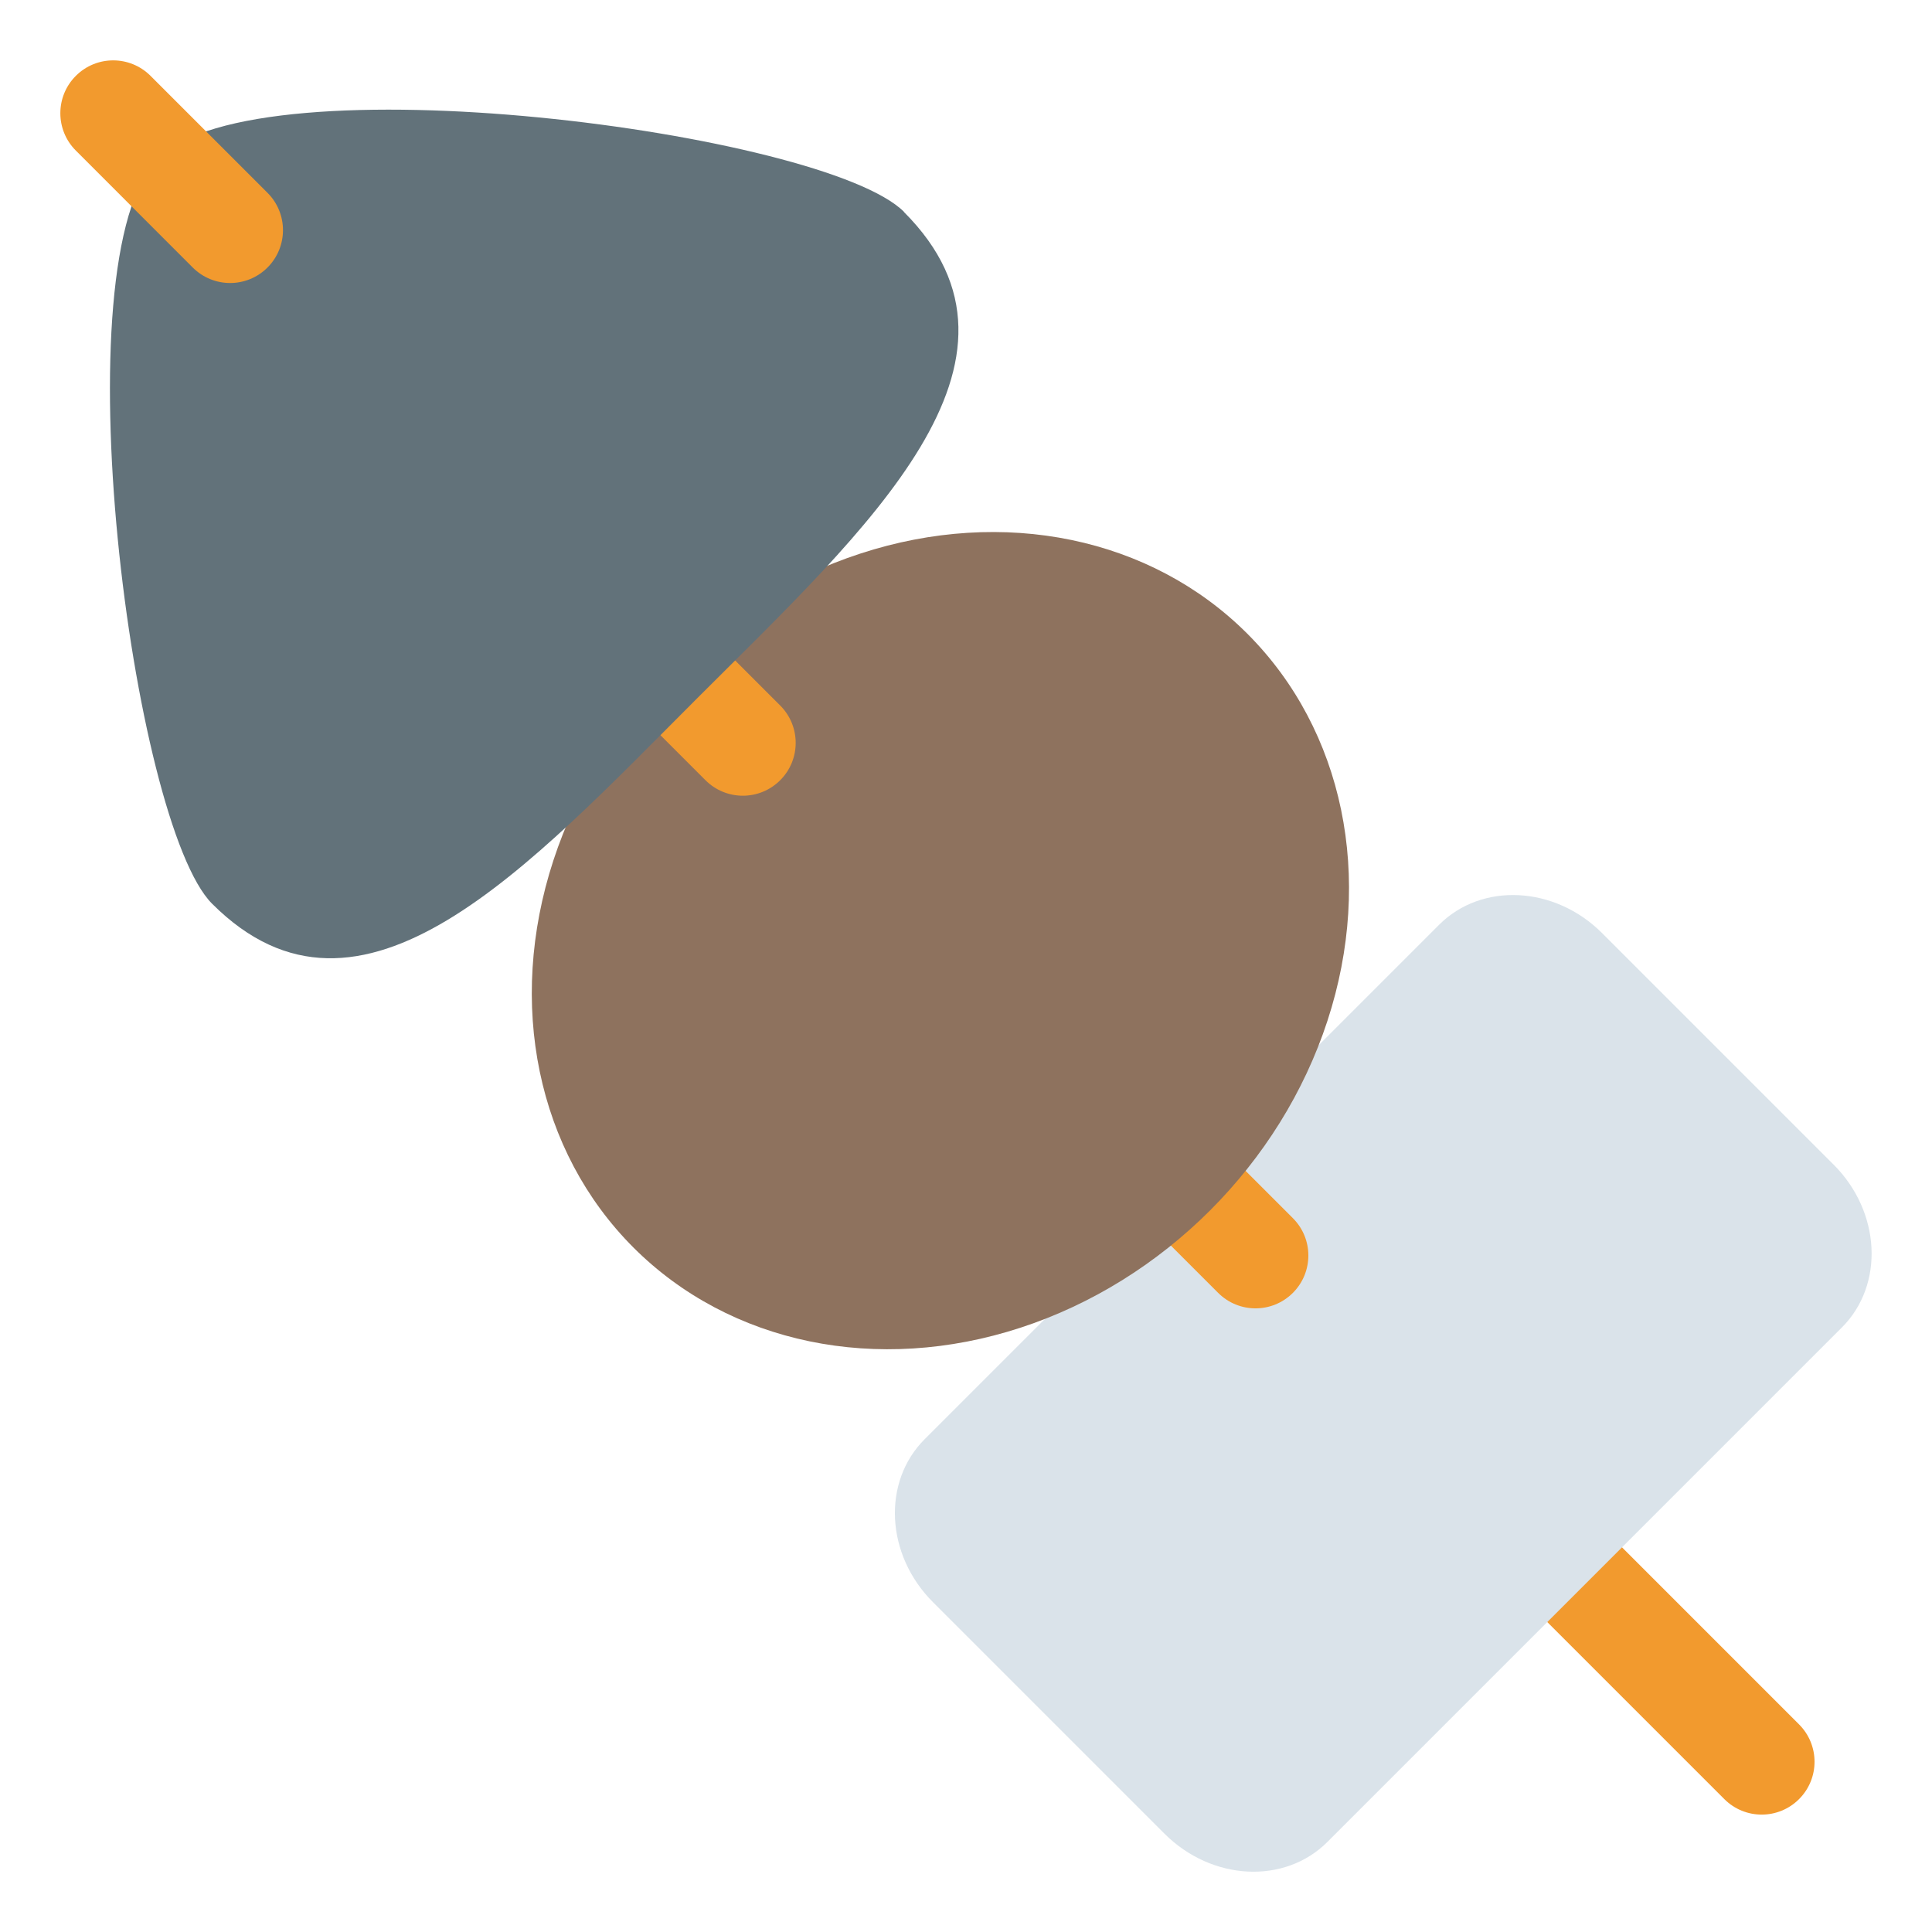
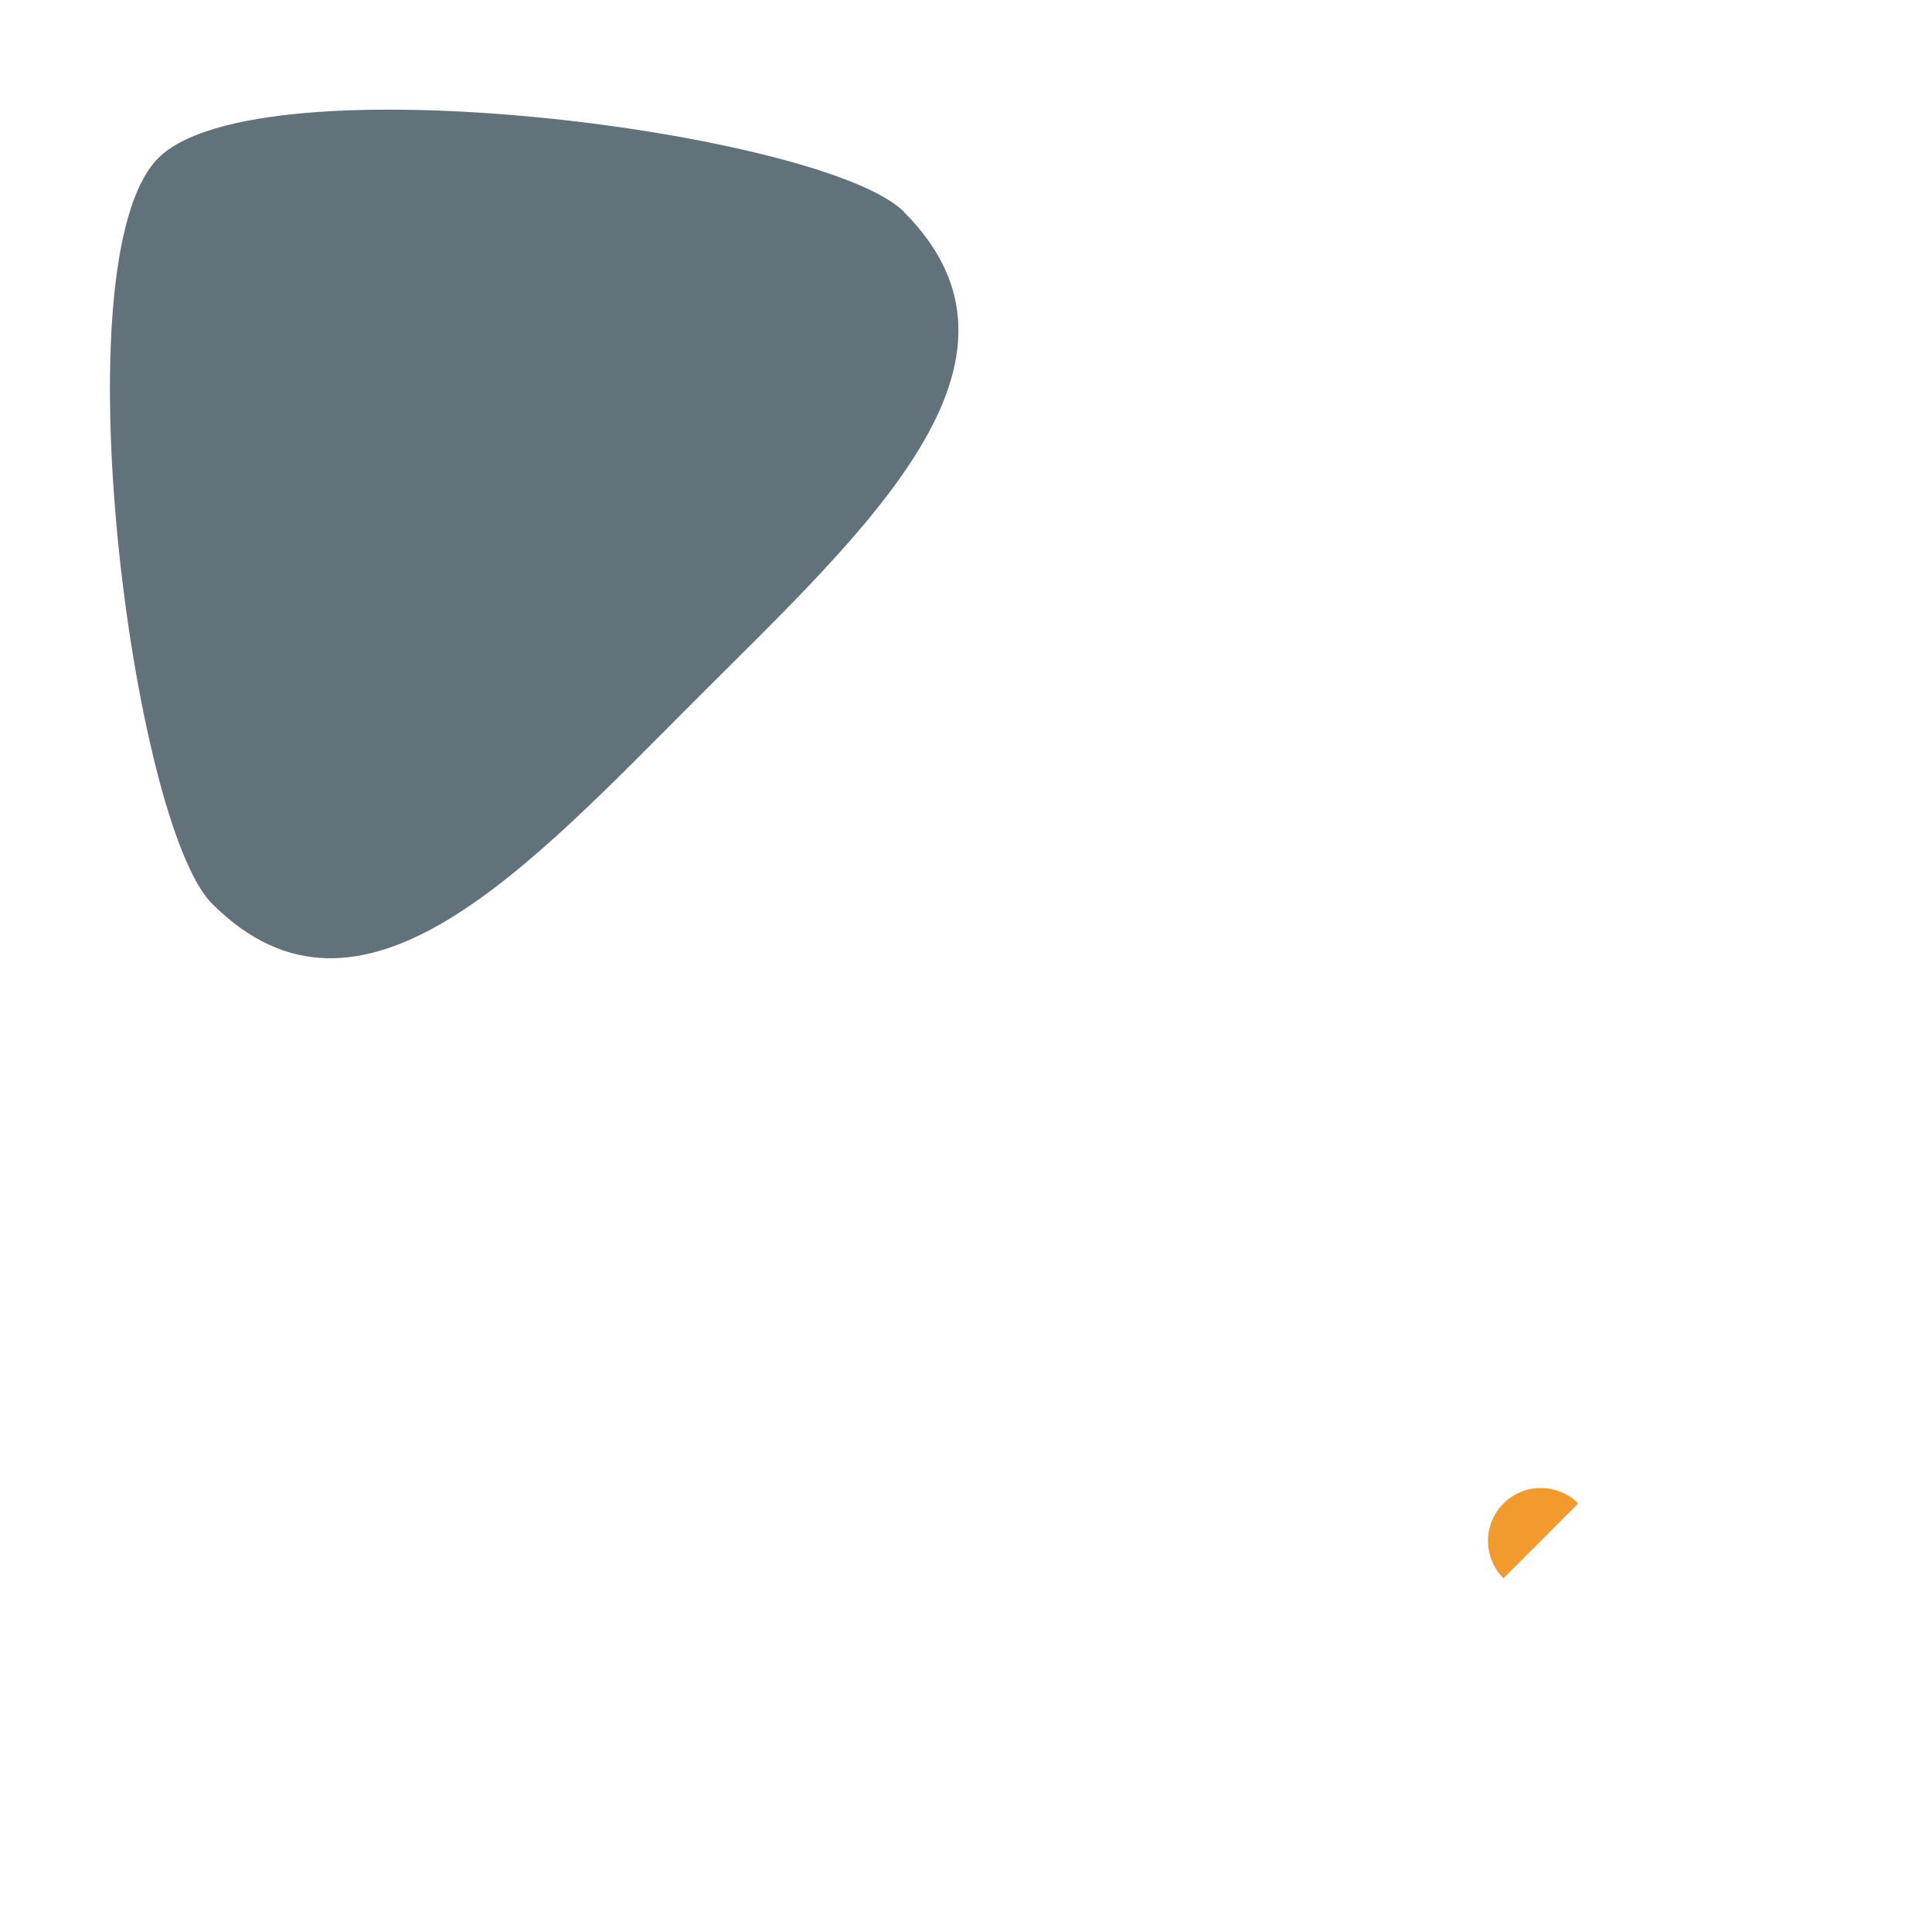
<svg xmlns="http://www.w3.org/2000/svg" viewBox="0 0 64 64" enable-background="new 0 0 64 64">
-   <path fill="#f29a2e" d="m52.28 49.806c-.684-.684-1.792-.684-2.475 0-.684.683-.684 1.792 0 2.476l7.316 7.316c.684.684 1.791.684 2.475 0 .684-.684.684-1.791 0-2.475l-7.316-7.317" />
-   <path fill="#dae3ea" d="m60.74 38.578c1.566 1.566 1.689 3.983.273 5.398l-17.04 17.04c-1.416 1.416-3.832 1.293-5.398-.273l-7.67-7.67c-1.567-1.566-1.69-3.984-.274-5.398l17.04-17.04c1.415-1.415 3.832-1.292 5.399.274l7.669 7.669" />
-   <path fill="#f29a2e" d="m38.955 36.48c-.684-.684-1.792-.684-2.476 0-.683.684-.683 1.791 0 2.475l3.874 3.873c.684.684 1.791.684 2.475 0 .684-.684.684-1.791 0-2.475l-3.873-3.873" />
-   <ellipse transform="matrix(.707-.707.707.707-12.908 31.16)" fill="#8e725e" cx="31.16" cy="31.16" rx="14.381" ry="12.638" />
-   <path fill="#f29a2e" d="m21.972 19.497c-.684-.683-1.792-.683-2.475 0-.684.684-.684 1.792 0 2.475l3.873 3.874c.684.684 1.791.684 2.475 0 .684-.683.684-1.791 0-2.475l-3.873-3.874" />
+   <path fill="#f29a2e" d="m52.28 49.806c-.684-.684-1.792-.684-2.475 0-.684.683-.684 1.792 0 2.476l7.316 7.316l-7.316-7.317" />
  <path fill="#62727a" d="m29.942 7.02c4.937 4.936-1.21 10.477-6.826 16.09-5.616 5.616-11.157 11.763-16.09 6.827-2.64-2.64-5.103-21.38-1.781-24.702s22.06-.858 24.701 1.782" />
-   <path fill="#f29a2e" d="m4.987 2.513c-.684-.684-1.791-.684-2.475 0-.684.684-.684 1.791 0 2.475l3.873 3.874c.684.684 1.792.684 2.476 0 .684-.684.684-1.792 0-2.475l-3.874-3.874" />
</svg>